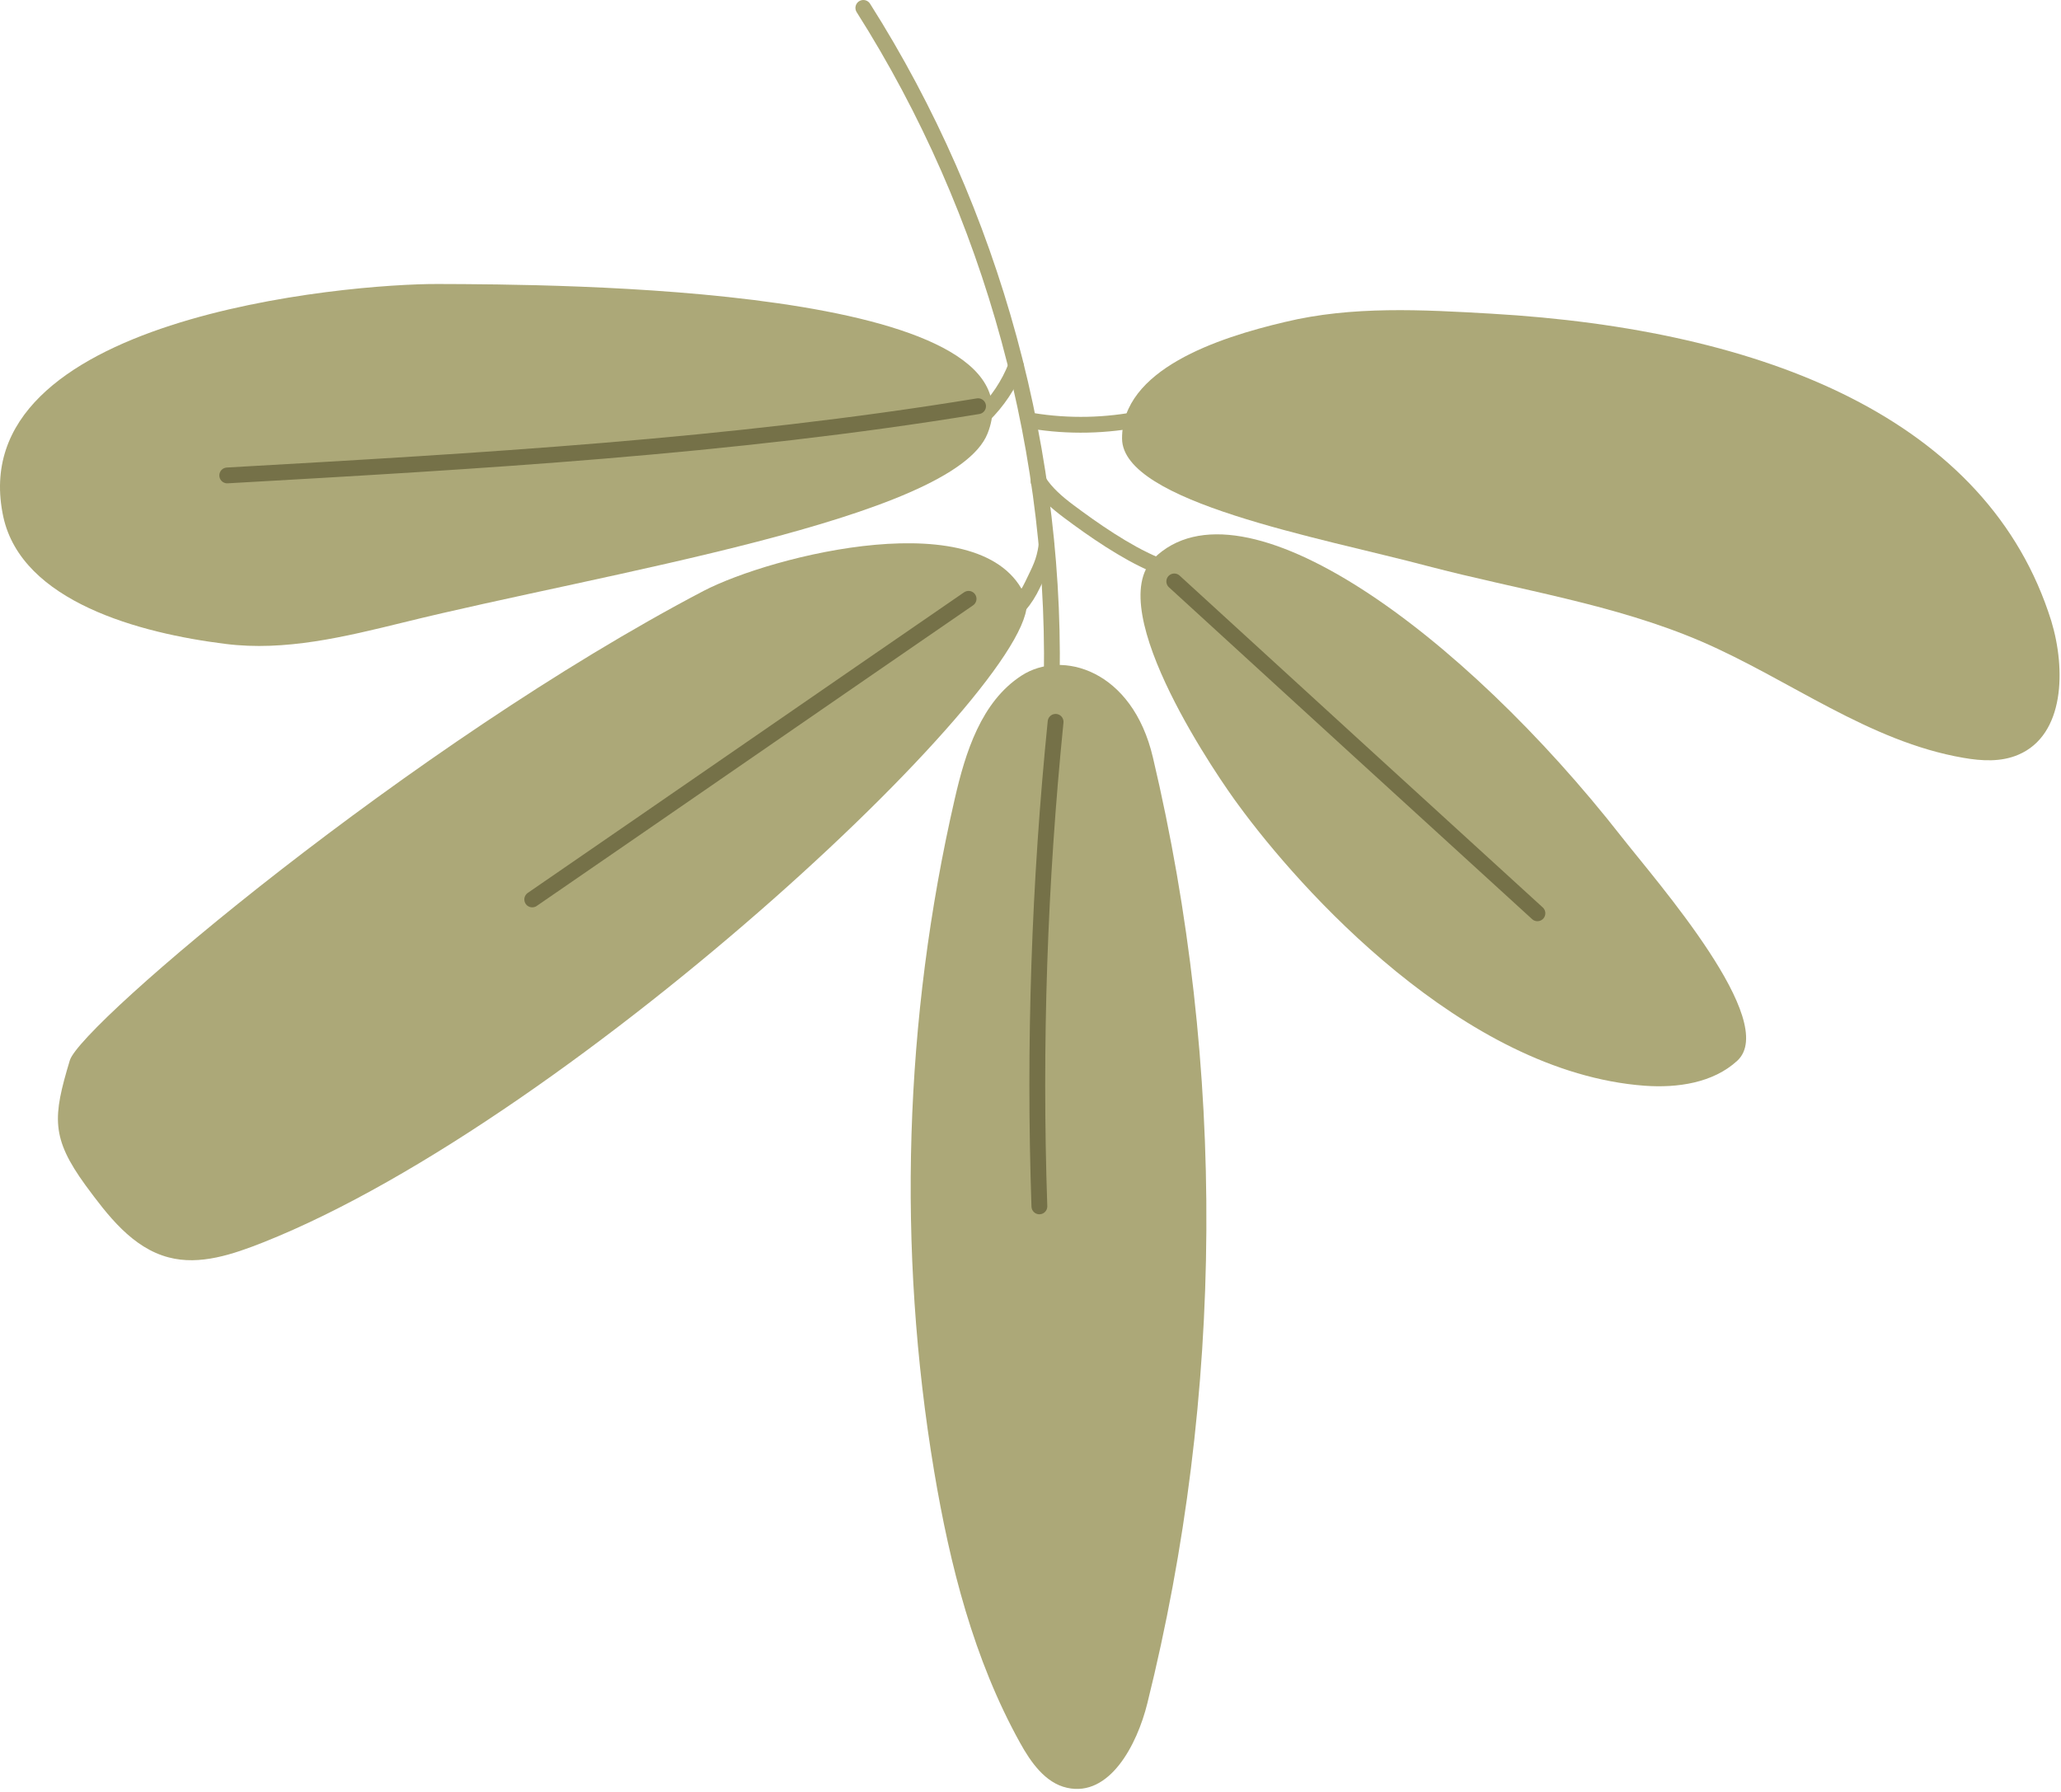
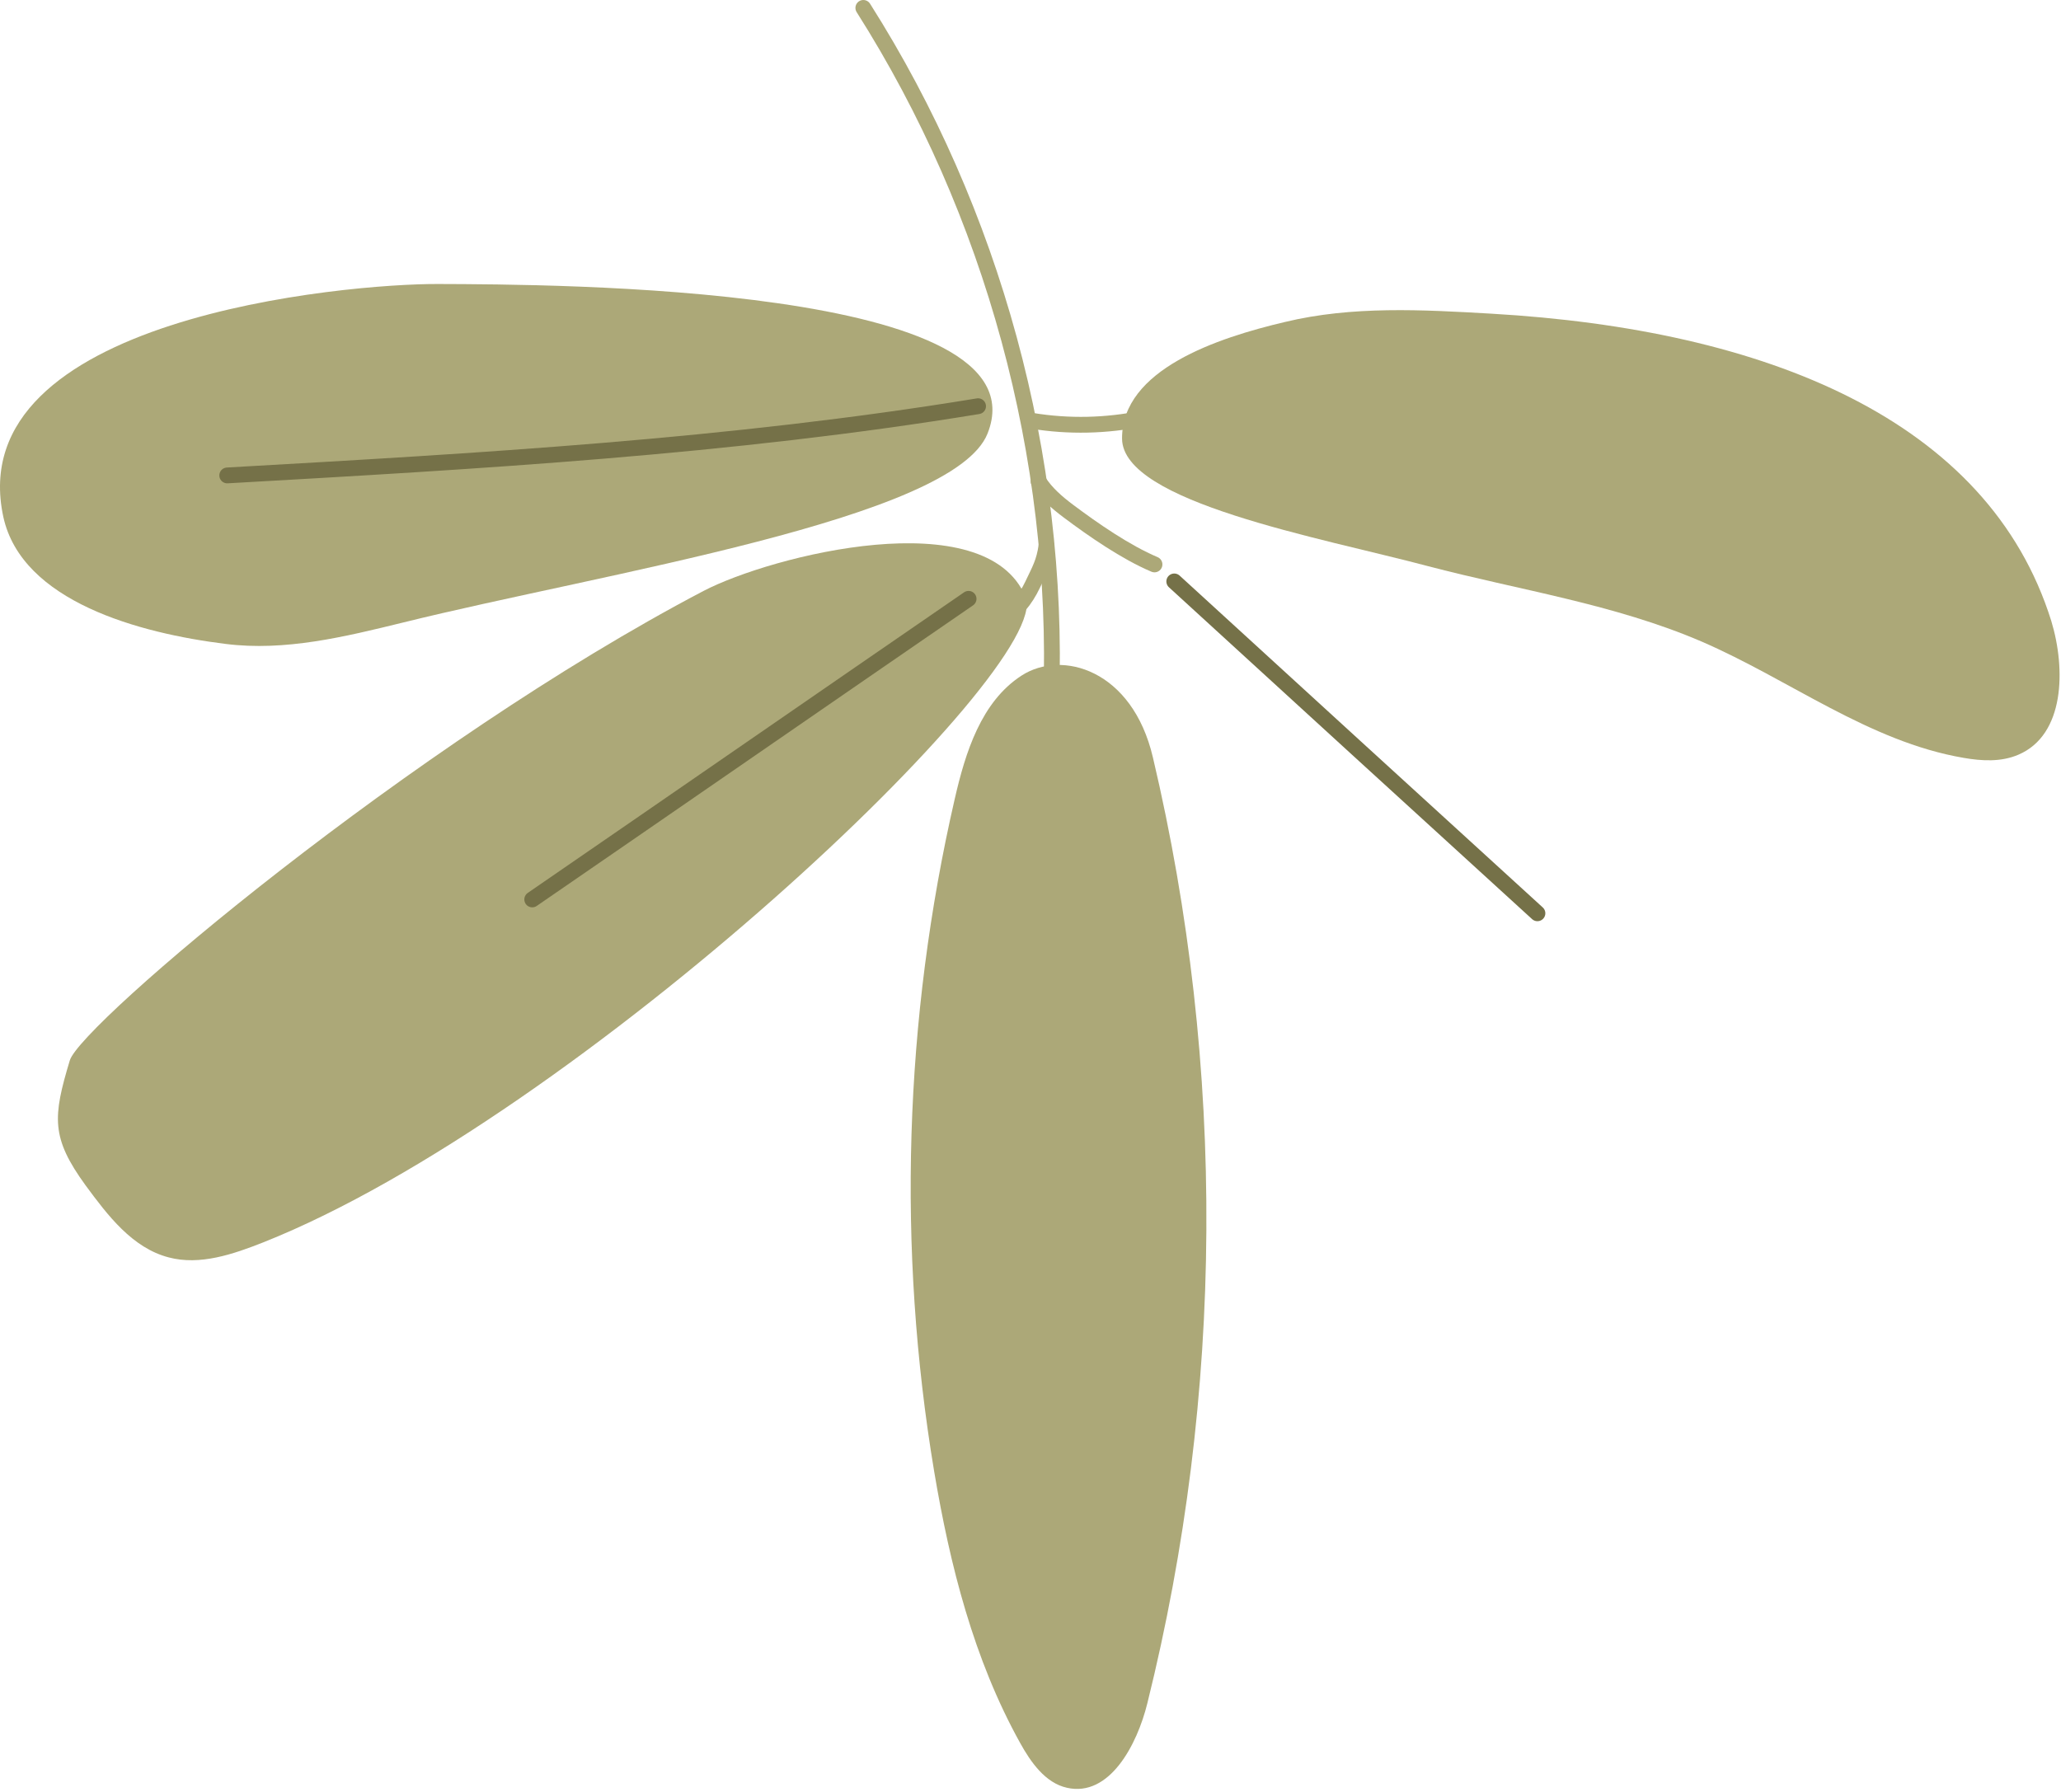
<svg xmlns="http://www.w3.org/2000/svg" width="521" height="453" viewBox="0 0 521 453" fill="none">
  <path d="M291.445 191.499C309.945 269.799 309.445 352.499 290.045 430.599C287.445 441.199 280.445 454.399 269.745 451.999C264.245 450.799 260.545 445.499 257.845 440.599C246.145 419.499 240.145 395.799 236.145 371.999C226.745 315.699 228.545 257.599 241.345 201.999C244.045 190.199 248.045 177.399 258.245 170.799C268.445 164.199 286.245 169.299 291.445 191.499Z" fill="#ACA878" />
  <path d="M259.245 150.901C266.645 168.601 146.145 282.501 66.546 314.101C58.946 317.101 50.545 320.001 42.645 317.901C33.445 315.501 27.245 307.301 21.645 299.701C12.845 287.601 13.345 282.401 17.645 268.101C20.345 259.001 104.246 188.001 177.846 149.401C195.146 140.401 249.145 126.801 259.245 150.901Z" fill="#ACA878" />
-   <path d="M291.645 141.2C314.045 119.1 369.845 160.3 409.945 211.6C418.945 223.1 449.945 258.3 439.145 268.2C433.045 273.8 424.045 275.1 415.745 274.5C369.845 271.1 328.445 224.6 313.045 203.5C308.845 197.9 278.345 154.2 291.645 141.2Z" fill="#ACA878" />
  <path d="M249.645 109.602C241.045 131.302 152.245 144.901 101.845 157.401C87.145 161.001 72.045 164.702 57.045 162.802C35.245 160.102 5.545 152.102 0.845 130.702C-10.055 80.302 87.645 71.702 110.745 71.802C139.845 71.902 264.545 72.102 249.645 109.602Z" fill="#ACA878" />
  <path d="M376.945 79.3C359.545 78.3 341.846 77.3 324.846 81.4C307.846 85.4 283.545 93.4 283.645 110.9C283.745 127 333.746 135.9 360.846 143.1C384.046 149.2 408.045 152.7 430.145 162.2C452.345 171.8 472.446 187.5 496.346 191.6C500.946 192.4 505.845 192.7 510.245 190.8C521.945 185.8 522.245 169.2 518.545 157C502.645 106.1 446.445 83.3 376.945 79.3Z" fill="#ACA878" />
  <path d="M218.245 2C251.045 53.7 267.845 115.4 265.745 176.6" stroke="#ACA878" stroke-width="4" stroke-miterlimit="10" stroke-linecap="round" stroke-linejoin="round" />
  <path d="M288.845 105.801C279.645 107.701 270.145 107.901 260.945 106.401" stroke="#ACA878" stroke-width="4" stroke-miterlimit="10" stroke-linecap="round" stroke-linejoin="round" />
  <path d="M291.845 142.699C284.545 139.599 276.445 133.999 270.045 129.199C267.245 127.099 264.445 124.699 262.545 121.699" stroke="#ACA878" stroke-width="4" stroke-miterlimit="10" stroke-linecap="round" stroke-linejoin="round" />
  <path d="M252.845 157.1C256.545 155 259.245 151.6 261.045 147.8C262.845 144 263.945 142.2 264.545 138" stroke="#ACA878" stroke-width="4" stroke-miterlimit="10" stroke-linecap="round" stroke-linejoin="round" />
-   <path d="M256.845 92.602C253.045 102.202 245.645 109.001 236.345 113.501" stroke="#ACA878" stroke-width="4" stroke-miterlimit="10" stroke-linecap="round" stroke-linejoin="round" />
-   <path d="M266.845 182.5C262.745 223.2 261.345 264.1 262.745 305" stroke="#757148" stroke-width="4" stroke-miterlimit="10" stroke-linecap="round" stroke-linejoin="round" />
  <path d="M244.845 151.398C208.045 176.698 171.345 202.098 134.545 227.398" stroke="#757148" stroke-width="4" stroke-miterlimit="10" stroke-linecap="round" stroke-linejoin="round" />
  <path d="M247.245 102.699C184.545 112.999 120.845 116.599 57.445 120.199" stroke="#757148" stroke-width="4" stroke-miterlimit="10" stroke-linecap="round" stroke-linejoin="round" />
  <path d="M296.845 147C327.445 175 358.045 203 388.645 230.9" stroke="#757148" stroke-width="4" stroke-miterlimit="10" stroke-linecap="round" stroke-linejoin="round" />
</svg>